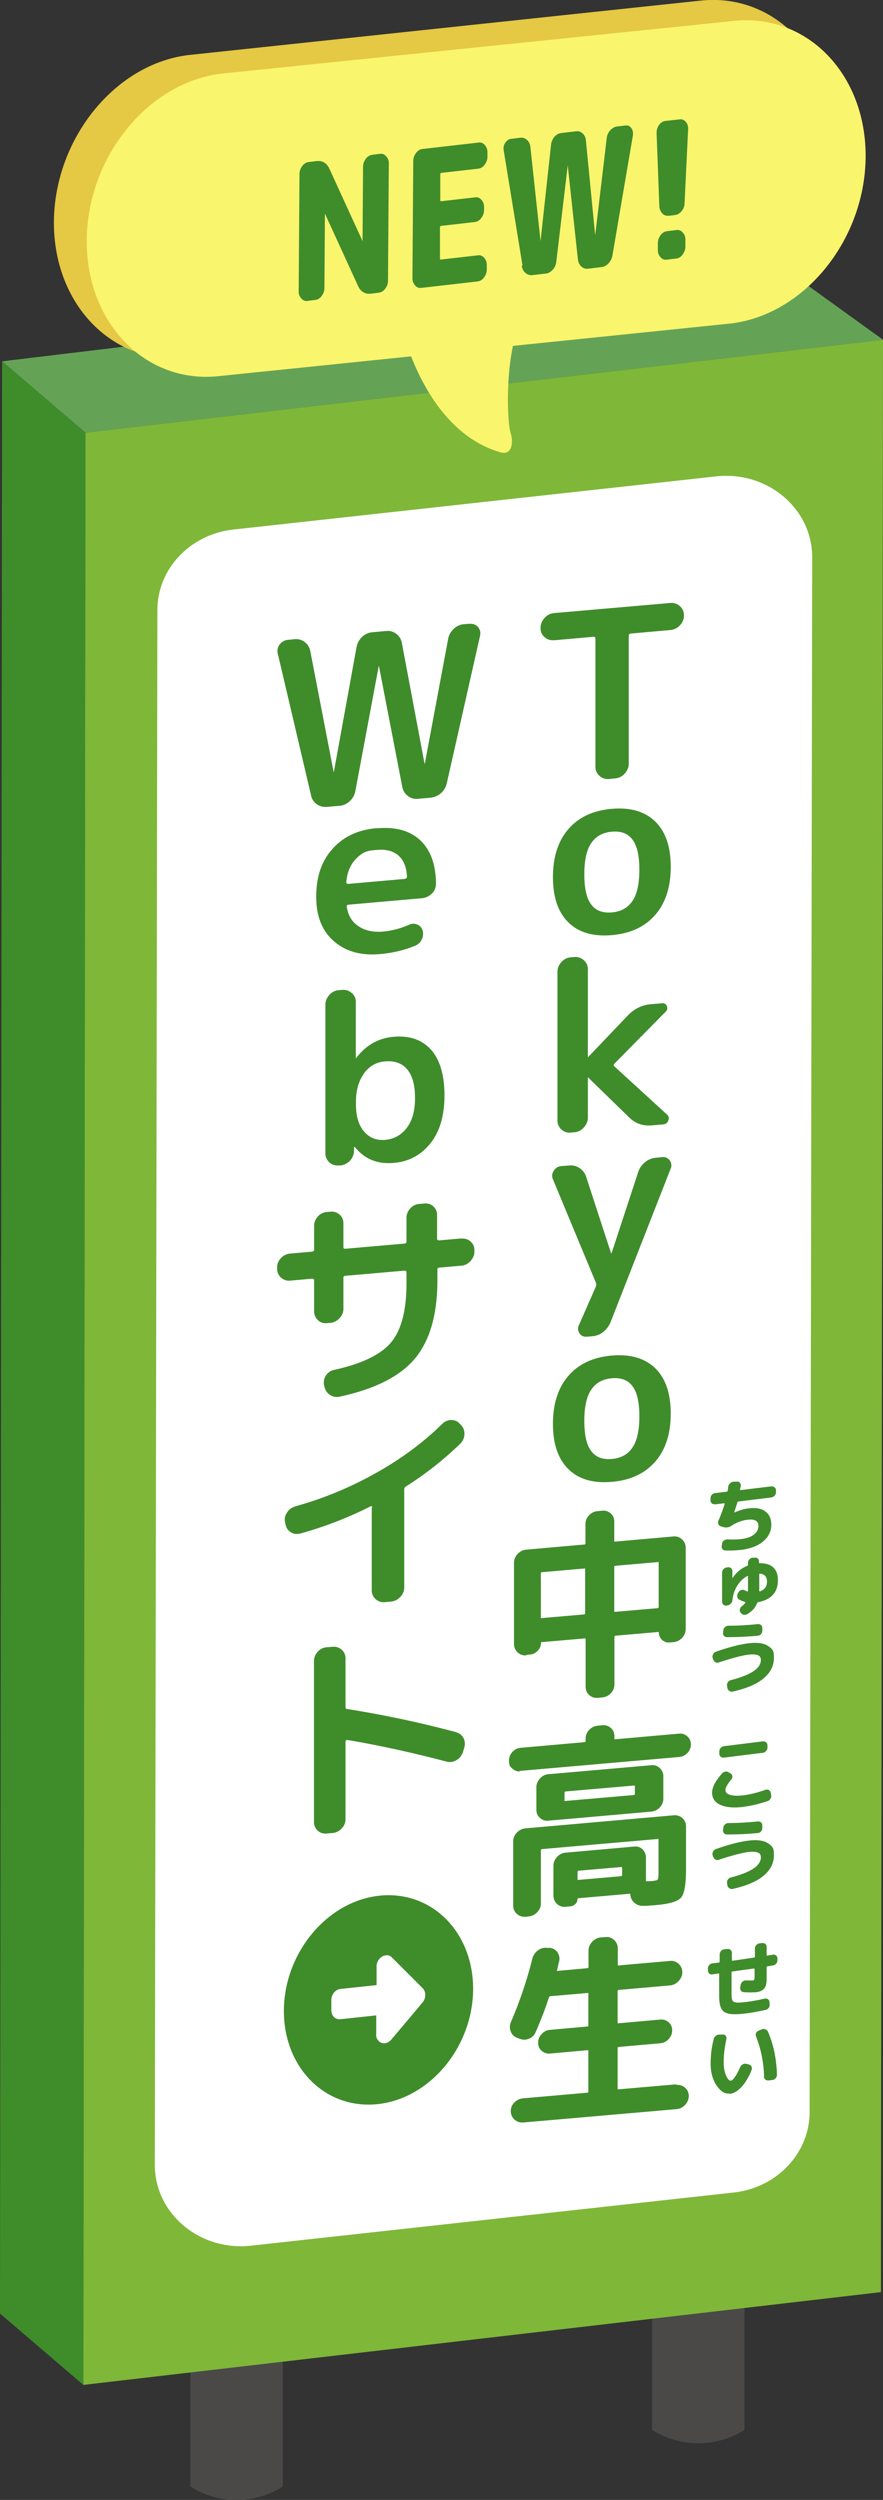
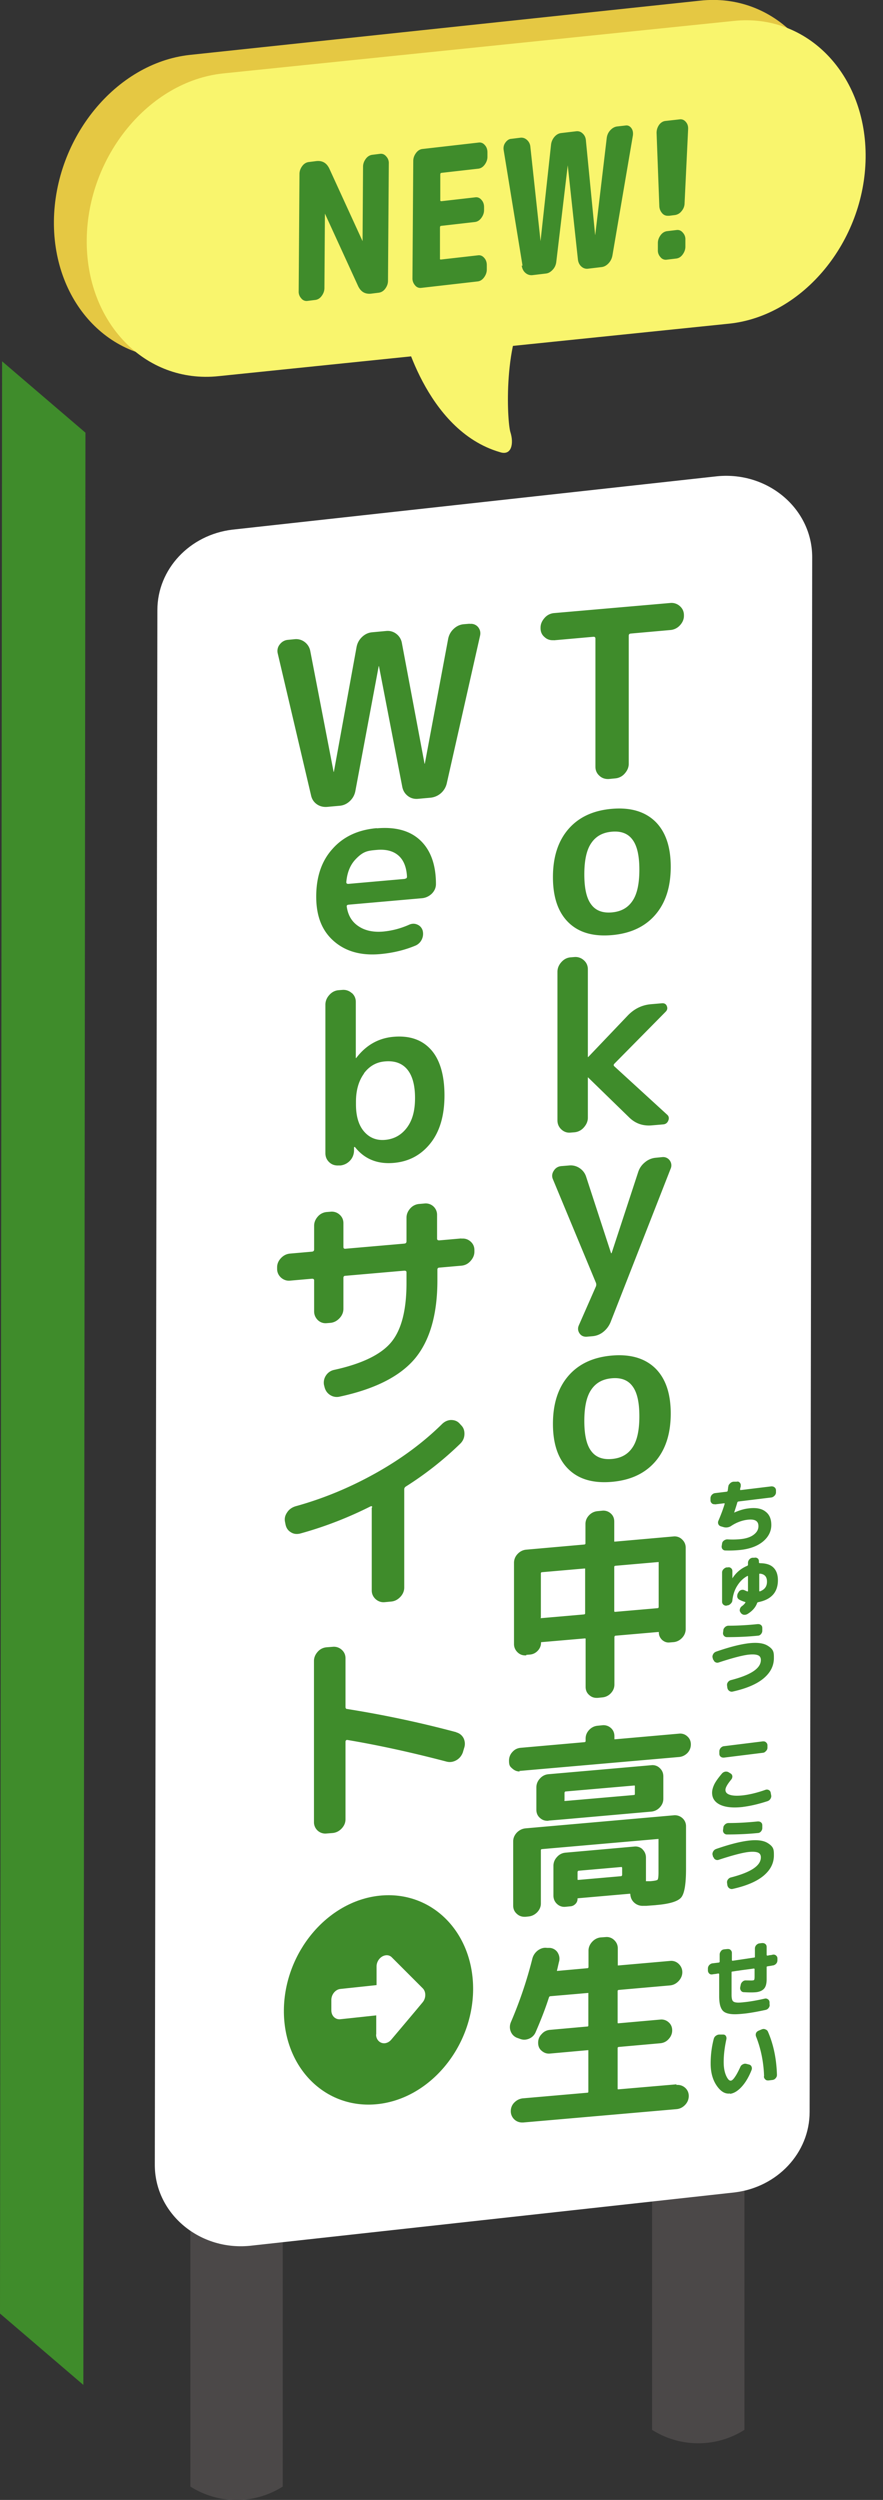
<svg xmlns="http://www.w3.org/2000/svg" id="_レイヤー_2" data-name="レイヤー 2" viewBox="0 0 54.87 155.19">
  <rect x="0" y="0" width="54.87" height="155.19" fill="#333333" stroke="none" />
  <defs>
    <style>.cls-1{fill:#f9f56d}.cls-4{fill:#fff}.cls-5{fill:#3f8c2b}</style>
  </defs>
  <g id="_全看板_ol_" data-name="❇️全看板（ol）">
    <path d="M17.57 154.36a5.36 5.36 0 01-5.74 0V138.1h5.74zm28.69-3.52a5.36 5.36 0 01-5.74 0v-16.26h5.74z" fill="#4b4848" />
-     <path d="M48.64 16.6l6.23 4.49-49.56 5.77-5.18-4.43z" fill="#64a356" />
    <path d="M.13 22.43L0 143.62l5.18 4.43.13-121.19z" class="cls-5" />
-     <path d="M5.31 26.86l-.13 121.19 49.56-5.76.13-121.2z" fill="#7fb738" />
+     <path d="M5.31 26.86z" fill="#7fb738" />
    <path d="M9.78 37.87l-.16 96.52c0 3.05 2.83 5.4 6.04 5.01l29.99-3.3c2.66-.32 4.66-2.46 4.66-4.99l.16-96.52c0-3.05-2.83-5.4-6.04-5.01l-29.99 3.3c-2.66.32-4.66 2.46-4.66 4.99" class="cls-4" />
    <path d="M29.4 123.53c-.04 3.57-2.7 6.75-5.94 7.09-3.25.34-5.85-2.27-5.82-5.85.04-3.57 2.7-6.75 5.94-7.09 3.25-.34 5.85 2.27 5.82 5.85" class="cls-5" />
    <path id="_合体_11" d="M23.38 126.29v-1.18l-2.24.24c-.3.03-.55-.21-.55-.55v-.67c.01-.33.26-.63.56-.66l2.25-.24v-1.18c.01-.33.26-.63.57-.67.15-.02.29.03.39.14l1.91 1.91c.21.21.21.6 0 .86s-1.96 2.33-1.96 2.33c-.1.12-.24.2-.39.22-.3.03-.55-.21-.55-.54z" class="cls-4" data-name="合体 11" />
    <path d="M43.31 18.83L11.58 22.2c-4.58.5-8.28-3.31-8.23-8.48.06-5.17 3.85-9.8 8.43-10.31L43.51.04c4.58-.5 8.28 3.31 8.23 8.48-.06 5.17-3.85 9.8-8.43 10.31" fill="#e5c843" />
    <path d="M24.97 20.32s1.41 6.39 6.1 7.75c.74.24.86-.57.65-1.23-.22-.66-.47-5.88 1.21-7.9" class="cls-1" />
    <path d="M45.33 20.09l-31.74 3.26c-4.58.49-8.27-3.34-8.2-8.51s3.88-9.79 8.46-10.28L45.59 1.3c4.58-.49 8.27 3.34 8.2 8.51s-3.88 9.79-8.46 10.28" class="cls-1" />
    <path d="M19.11 18.68a.41.41 0 01-.39-.16.6.6 0 01-.16-.45l.05-7.27c0-.18.06-.34.17-.49s.25-.23.4-.25l.48-.06c.38-.04.65.12.82.5l2.04 4.45s0 .01.01.01v-.01l.03-4.6c0-.18.06-.34.17-.49s.25-.23.4-.25l.48-.06c.15-.02.28.03.39.16.11.12.17.27.16.45l-.05 7.27c0 .18-.06.34-.17.49s-.25.23-.4.25l-.48.06c-.38.04-.65-.12-.82-.5l-2.04-4.45v-.01s-.01 0-.01.01l-.03 4.6c0 .18-.06.34-.17.49s-.24.23-.4.25zm7.07-.81a.41.41 0 01-.39-.16.64.64 0 01-.16-.45l.05-7.27c0-.18.06-.34.17-.49s.24-.23.39-.25l3.5-.4c.15-.02.28.03.39.16.11.12.16.27.16.45v.27c0 .18-.06.34-.17.49s-.24.23-.39.25l-2.29.26c-.05 0-.08.04-.08.1v1.56c-.01.07.01.1.07.1l2.1-.24c.15-.02.28.03.39.16.11.12.16.27.16.45v.18c0 .18-.06.34-.17.49s-.24.23-.39.25l-2.1.24c-.05 0-.08.04-.08.1v1.91c-.01.06.01.09.07.08l2.29-.26c.15-.02.28.03.39.16.11.12.16.27.16.45v.27c0 .18-.06.34-.17.49s-.24.23-.39.25l-3.5.4zm6.29-1.38L31.3 9.33c-.03-.17 0-.33.1-.47s.22-.23.36-.24l.57-.07c.16-.02.3.03.42.14s.2.26.21.45l.63 5.83v.01-.01L34.24 9a.9.9 0 01.21-.5q.18-.21.42-.24l.93-.11c.16-.02.3.03.41.14.12.11.19.26.2.45l.57 5.83s0 .01.01.01v-.01l.71-5.98c.02-.19.09-.36.22-.5s.27-.22.43-.24l.53-.06c.14-.02.26.04.35.16s.12.27.1.45l-1.27 7.44c-.03.19-.11.36-.24.5s-.27.22-.44.24l-.84.1c-.16.02-.3-.03-.42-.14s-.19-.26-.21-.45l-.63-5.83v-.01.01l-.71 5.98c-.02.19-.09.36-.22.5s-.26.22-.42.24l-.84.1a.56.56 0 01-.44-.14c-.13-.11-.2-.26-.23-.45zm9.08-3.1a.44.44 0 01-.4-.15.7.7 0 01-.18-.46l-.17-4.53c0-.18.05-.34.15-.49.11-.15.24-.23.39-.25l.89-.1c.15-.02.28.03.39.16s.15.27.14.46l-.22 4.58c0 .19-.07.36-.19.5a.63.63 0 01-.41.24l-.4.05zm.49.89c.15-.02.28.03.39.16.11.12.17.27.16.45v.42c0 .18-.06.34-.17.49s-.24.23-.4.25l-.59.07a.41.41 0 01-.39-.16.6.6 0 01-.16-.45v-.42c0-.18.06-.34.17-.49s.25-.23.4-.25zM34.4 39.75l2.48-.22c.08 0 .12.03.12.12v7.95c0 .22.08.41.25.56.16.15.36.21.58.2l.41-.04a.87.87 0 00.58-.3c.16-.18.25-.38.25-.6v-7.95c0-.09.04-.13.12-.14l2.48-.22a.9.9 0 00.58-.29c.16-.17.25-.37.25-.59v-.04c0-.22-.08-.41-.25-.56a.77.77 0 00-.58-.2l-7.25.63a.87.87 0 00-.58.3c-.16.18-.25.38-.25.6V39c0 .22.08.41.25.55.16.15.36.21.58.19zM40.72 51c-.64-.62-1.54-.89-2.7-.79s-2.06.52-2.7 1.26-.96 1.73-.96 2.98.32 2.18.96 2.81 1.54.89 2.7.79 2.06-.52 2.7-1.26.96-1.73.96-2.98-.32-2.18-.96-2.81m-1.42 4.93c-.29.43-.71.66-1.28.71s-1-.11-1.28-.49c-.29-.38-.43-1-.43-1.87s.14-1.52.43-1.94c.29-.43.71-.66 1.28-.71s1 .11 1.28.49c.29.38.43 1 .43 1.87s-.14 1.52-.43 1.94m-3.02 3.68a.77.77 0 00-.58-.2l-.25.02q-.33.03-.57.3t-.24.6v9.22c0 .22.08.41.24.56s.35.22.57.2l.25-.02a.87.87 0 00.58-.3c.16-.18.25-.38.25-.6V66.9s0-.02.01-.02c0 0 .01 0 .01.01l2.57 2.5c.38.36.84.52 1.39.47l.7-.06c.15-.01.26-.09.32-.24s.03-.27-.07-.36l-3.28-3c-.06-.05-.06-.11 0-.17l3.18-3.22c.11-.11.13-.22.08-.35s-.15-.19-.3-.18l-.7.06c-.55.05-1.02.28-1.42.69l-2.47 2.59h-.01s-.01 0-.01-.01v-5.44c0-.22-.08-.41-.25-.56m5.34 12.43a.5.5 0 00-.46-.21l-.41.04a1.2 1.2 0 00-.67.28q-.3.24-.42.6l-1.65 5.03s0 .01-.03.02c0 0-.01 0-.01-.01l-1.55-4.75a1 1 0 00-.41-.53.98.98 0 00-.65-.16l-.49.04c-.19.02-.35.11-.46.29-.11.17-.13.35-.05.53l2.67 6.42c.03.08.03.15 0 .23l-1.06 2.41c-.08.18-.06.35.04.5.11.16.26.22.45.21l.35-.03c.25-.02.48-.11.68-.27q.3-.24.45-.6l3.73-9.52a.51.51 0 00-.05-.52m-3.6 12.11q-1.74.15-2.7 1.26c-.64.74-.96 1.73-.96 2.98s.32 2.18.96 2.81 1.54.89 2.7.79 2.06-.52 2.7-1.26.96-1.73.96-2.98-.32-2.18-.96-2.81c-.64-.62-1.54-.89-2.7-.79m1.28 5.71c-.29.43-.71.66-1.28.71s-1-.11-1.28-.49c-.29-.38-.43-1-.43-1.87s.14-1.52.43-1.94c.29-.43.71-.66 1.28-.71s1 .11 1.28.49c.29.38.43 1 .43 1.87s-.14 1.52-.43 1.94m-6.6 12.87l.25-.02c.18-.02.34-.1.47-.24s.2-.31.2-.49c0-.03 0-.04.04-.04l2.67-.23h.05s.01.02.01.04v2.96c0 .21.07.38.22.51.13.12.28.18.46.18h.07l.3-.03c.2-.02.38-.11.52-.26.15-.16.22-.34.22-.54v-2.96s.02-.07.07-.07l2.66-.23h.03v.03c0 .18.07.33.2.46.14.12.29.18.47.16l.25-.02c.2-.02.38-.11.53-.27s.22-.35.22-.55v-5.04c0-.21-.08-.38-.23-.52a.66.66 0 00-.54-.18l-3.62.32h-.05v-1.24c0-.21-.07-.38-.22-.51a.68.68 0 00-.53-.17l-.3.03c-.2.02-.38.11-.52.26-.15.16-.22.34-.22.54v1.21s0 .05-.07.06l-3.62.32c-.2.02-.38.11-.53.27s-.22.35-.22.55v5.04c0 .2.08.38.23.52q.225.21.54.18zm.91-2.31v-2.76s.01-.05.05-.06l2.65-.23h.05v2.79s0 .05-.07.06l-2.65.23h-.04c-.01 0 0-.02 0-.04zm4.56-.4v-2.76s0-.05.07-.06l2.65-.23h.04c.01 0 0 .02 0 .04v2.76s-.01.05-.05.06l-2.65.23h-.05v-.03zm-4.09 13l.96-.08 5.44-.48c.2-.02.38-.11.52-.26.15-.16.22-.34.22-.54v-1.38c0-.21-.07-.38-.22-.52a.64.64 0 00-.53-.18l-6.4.56c-.2.02-.38.11-.52.27-.15.16-.22.35-.22.55v1.38c0 .21.07.38.22.51.13.12.28.18.46.18h.07zm1-1.27v-.47s.02-.07.07-.07l4.27-.37h.02s.01.02.01.05v.47c0 .06-.03.07-.05.07l-4.27.37h-.05s-.01-.02-.01-.04zm-2.8-1.82h.07l9.86-.86c.19-.02.36-.1.51-.25.14-.15.21-.33.21-.53s-.07-.37-.22-.5a.64.64 0 00-.51-.17l-3.97.35h-.05v-.19c0-.2-.07-.38-.22-.51a.68.68 0 00-.53-.17l-.3.03c-.2.02-.38.11-.52.26-.15.16-.22.34-.22.54v.16s0 .05-.07.06l-3.97.35c-.2.02-.37.1-.51.26q-.21.225-.21.54c0 .315.07.37.22.5.13.11.27.17.44.17zm7.66 4.88a.64.64 0 00-.53-.18l-4.28.38c-.2.02-.38.11-.52.27-.15.16-.22.35-.22.55v1.84c0 .2.07.38.22.52s.33.2.53.18l.31-.03c.12-.01.22-.06.31-.15s.13-.2.13-.33c0-.02 0-.02.02-.02l3.21-.28h.04s.01.03.01.06c.02.2.1.37.25.5s.34.2.55.19h.2c.37-.03.58-.04.62-.05.83-.07 1.34-.23 1.54-.47s.3-.82.3-1.78v-2.64c0-.2-.08-.38-.23-.51a.7.7 0 00-.54-.17l-9.21.81c-.2.02-.38.11-.53.26-.15.16-.23.34-.23.54v4c0 .21.08.38.23.51.13.12.29.18.47.18h.07l.19-.02c.2-.02.38-.11.53-.26.15-.16.23-.34.23-.54v-3.32s.01-.05.05-.06l7.22-.63h.04c.01 0 0 .02 0 .04v2.04c0 .35-.04.43-.06.45s-.09.06-.44.09h-.28c-.01 0 0-.02 0-.04v-1.42c0-.2-.07-.38-.22-.52zm-1.28 1.13v.46s-.02.07-.07.07l-2.64.23h-.05s-.01-.02-.01-.04v-.46s.02-.07.07-.07l2.64-.23h.04s.01.02.01.04zm3.38 13.45l-3.6.31h-.05s-.01-.02-.01-.04v-2.53s0-.05.07-.06l2.59-.23c.19-.02.37-.1.51-.26.14-.15.22-.33.22-.54s-.08-.38-.22-.5a.66.66 0 00-.52-.17l-2.59.23h-.05s-.01-.02-.01-.04v-1.97s0-.05.07-.06l3.19-.28c.2-.02.38-.11.53-.27s.23-.35.23-.55-.08-.38-.23-.52a.66.66 0 00-.54-.18l-3.19.28h-.05v-1.06c0-.21-.08-.38-.23-.52a.66.66 0 00-.54-.18l-.29.02c-.2.02-.38.11-.53.27s-.23.35-.23.55v1.03s-.01.05-.05.06l-1.89.17h-.02v-.03c.02-.06.04-.16.07-.29s.05-.23.07-.29c.04-.2 0-.38-.11-.55a.63.63 0 00-.49-.27h-.16c-.2-.03-.39.03-.57.16-.17.13-.29.31-.34.51a26 26 0 01-1.32 3.91c-.09.2-.1.4-.03.59s.2.33.39.41l.17.06c.19.08.38.08.58 0 .19-.08.34-.22.42-.42.33-.76.61-1.48.82-2.14.02-.05.05-.08.09-.08l2.32-.2h.04c.01 0 0 .02 0 .04v1.97c0 .06-.03.07-.05.07l-2.34.21c-.2.02-.37.1-.51.26-.15.15-.22.33-.22.54s.07.38.22.5c.15.13.32.19.52.17l2.34-.21h.04c.01 0 0 .02 0 .04v2.53c0 .06-.03.07-.05.07l-4.02.35c-.2.02-.38.11-.53.26s-.22.34-.22.54a.7.7 0 00.7.7h.07l9.54-.83c.2-.02.38-.11.53-.27s.22-.35.22-.55-.08-.38-.23-.51a.7.7 0 00-.54-.17zM29.18 38.72l-.36.03c-.24.02-.45.12-.63.29s-.29.37-.34.61L26.4 47.4s0 .01-.01.01-.01 0-.01-.01l-1.41-7.5a.9.9 0 00-.34-.55.87.87 0 00-.63-.18l-.87.08c-.24.02-.45.12-.63.29s-.29.37-.34.61l-1.41 7.75s0 .01-.01.02c0 0-.01 0-.01-.01l-1.45-7.5a.9.9 0 00-.34-.55.87.87 0 00-.63-.18l-.42.04c-.21.02-.38.12-.51.29a.64.64 0 00-.12.56l2.07 8.81c.05.23.17.41.35.54s.4.19.65.17l.78-.07c.24-.02.45-.12.63-.29s.29-.37.34-.61l1.45-7.75s0-.01.01-.02.01 0 .01.01l1.45 7.5c.05.23.16.41.34.55q.27.21.63.18l.78-.07a1.15 1.15 0 001.01-.88l2.07-9.17c.05-.21 0-.39-.12-.54a.57.57 0 00-.51-.2zm-5.77 12.69c-1.16.1-2.08.53-2.75 1.29-.68.75-1.01 1.74-1.01 2.96s.36 2.12 1.09 2.76 1.68.91 2.86.81c.81-.07 1.55-.25 2.22-.53a.78.78 0 00.4-.4c.08-.18.09-.37.04-.55-.06-.17-.17-.29-.34-.36s-.34-.06-.51.02c-.52.23-1.06.37-1.61.42-.61.05-1.12-.06-1.52-.33-.41-.27-.65-.67-.73-1.2-.02-.09.02-.13.12-.14l4.55-.4c.23-.02.44-.12.61-.28.17-.17.26-.37.26-.6 0-1.22-.34-2.12-.98-2.72s-1.54-.84-2.69-.74zm1.75 3.15l-3.52.31c-.08 0-.12-.03-.12-.11q.075-.885.57-1.41c.495-.525.78-.54 1.33-.59.57-.05 1.02.07 1.34.35s.5.72.53 1.31c0 .08-.04.12-.13.13zm-3.3 7.09a.77.77 0 00-.58-.2l-.25.02q-.33.03-.57.3t-.24.6v9.22c0 .22.08.41.24.56s.35.21.57.2h.13c.23-.03.43-.13.59-.3s.24-.38.25-.61v-.22s.02-.02.03-.02c.02 0 .03 0 .03.01.59.74 1.39 1.07 2.41.98.94-.08 1.7-.49 2.28-1.22s.87-1.72.87-2.97-.28-2.22-.84-2.84-1.33-.88-2.31-.8c-.95.08-1.72.52-2.32 1.3 0 0 0 .02-.03.02 0 0-.01 0-.01-.01V62.2c0-.22-.08-.41-.25-.56zm.75 4.99q.51-.69 1.32-.75c.59-.05 1.05.11 1.37.49s.49.97.49 1.78-.17 1.4-.51 1.85-.79.7-1.34.75c-.53.05-.97-.12-1.31-.51s-.51-.95-.51-1.7v-.15q0-1.08.51-1.77zm6.05 10.24l-1.37.12c-.08 0-.13-.03-.13-.11v-1.47a.703.703 0 00-.78-.71l-.34.03a.82.82 0 00-.55.28c-.15.17-.23.36-.23.57v1.47c0 .08-.04.13-.13.14l-3.68.32c-.08 0-.11-.03-.11-.12v-1.47c0-.21-.08-.39-.24-.53a.72.72 0 00-.56-.18l-.24.02a.82.82 0 00-.55.28c-.15.17-.23.36-.23.57v1.47c0 .08-.04.13-.13.14l-1.37.12c-.21.02-.4.11-.56.28q-.24.255-.24.57v.1q0 .315.24.54c.16.14.35.21.56.19l1.37-.12c.08 0 .13.03.13.1v1.93c0 .21.08.39.23.54.15.14.34.21.55.19l.24-.02c.21-.02.4-.12.56-.29s.24-.37.24-.58v-1.93c0-.07.04-.12.11-.12l3.68-.32c.08 0 .13.03.13.1v.67c0 1.67-.31 2.89-.94 3.66s-1.82 1.35-3.56 1.73a.8.8 0 00-.5.34.8.8 0 00-.13.58l.03.12c.05.22.16.39.34.51s.39.16.61.11q3.285-.705 4.68-2.37c.92-1.11 1.39-2.73 1.39-4.85v-.67c0-.07.04-.12.13-.12l1.37-.12c.21-.02.4-.11.56-.29s.24-.37.24-.58v-.1c0-.21-.08-.39-.24-.53s-.35-.2-.56-.18zM23.1 93.59v5.14q0 .315.24.54c.16.14.35.21.56.19l.42-.04c.21-.02.4-.12.56-.29s.24-.37.24-.58v-6.09c0-.08.03-.13.1-.18a20.7 20.7 0 003.37-2.65c.17-.16.26-.36.27-.58.01-.23-.05-.42-.2-.57l-.11-.12c-.14-.15-.32-.21-.53-.21-.21.01-.4.1-.56.26-1.17 1.15-2.55 2.17-4.15 3.06s-3.25 1.57-4.96 2.04c-.21.07-.39.19-.51.38-.13.19-.17.38-.13.58l.03.15c.04.21.14.38.32.49.18.12.37.14.59.09 1.53-.42 2.99-.99 4.38-1.69.07-.02.1 0 .1.06zm5.25 13.94a67 67 0 00-6.78-1.44c-.07 0-.1-.05-.1-.13v-3.02c0-.21-.08-.39-.24-.53a.72.72 0 00-.56-.18l-.38.03a.82.82 0 00-.55.28c-.15.17-.23.36-.23.57v10a.703.703 0 00.78.71l.38-.03c.21-.02.4-.11.56-.28q.24-.255.24-.57v-4.82s0-.05.03-.08a.1.1 0 01.07-.03c1.91.32 3.98.77 6.19 1.35.21.05.4.02.6-.09.19-.11.32-.27.4-.48l.08-.27a.8.8 0 00-.03-.61.71.71 0 00-.46-.37zm16.08-14.15c-.08 0-.14 0-.2-.06s-.08-.11-.08-.19v-.12c0-.08.03-.15.08-.21.06-.06.12-.1.2-.11l.74-.09s.04-.02.05-.05c0-.03.01-.08.02-.14 0-.06.01-.1.02-.13 0-.08.05-.14.11-.2s.13-.09.21-.1h.2c.08-.02.14 0 .19.06.05.05.07.12.06.19 0 .03 0 .07-.02.12s-.01.08-.02.11c0 .03 0 .04.04.04l1.9-.23c.08 0 .14.01.2.06s.09.11.09.19v.12q0 .12-.09.21c-.06.06-.12.1-.2.11l-2.05.25s-.05.02-.06.05c-.04.15-.11.36-.2.64.32-.14.61-.23.88-.26.46-.06.82 0 1.06.19.25.18.37.46.37.84s-.17.73-.5 1.01-.79.46-1.36.53c-.34.04-.67.05-1 .04-.08 0-.14-.04-.18-.09a.26.26 0 01-.04-.21l.02-.13c.01-.08.05-.14.12-.19s.14-.07.21-.07c.32.02.61.01.87-.02.33-.04.59-.13.78-.28s.28-.32.28-.52c0-.32-.22-.45-.66-.4-.36.04-.7.17-1.01.37a.57.57 0 01-.5.09l-.17-.05a.24.24 0 01-.15-.13.26.26 0 010-.21c.18-.42.31-.78.39-1.05 0-.03 0-.04-.03-.04l-.58.07zm.73 6.3c-.08 0-.14-.01-.2-.06a.23.23 0 01-.09-.19v-1.81q0-.12.09-.21c.06-.06.12-.1.2-.11h.07c.08-.02.14 0 .2.05s.08.11.08.19v.44q.345-.54.93-.78c.03-.02.04-.04.04-.06v-.12c0-.08.03-.15.08-.21s.12-.1.2-.11h.12c.08-.02.14 0 .2.04.06.05.08.11.08.19V97s.02.04.05.04c.37 0 .65.08.84.26s.29.44.29.8-.1.67-.31.9-.51.38-.92.46c-.02 0-.04.02-.06.05-.1.28-.31.51-.61.69-.08.04-.15.05-.23.04a.3.3 0 01-.18-.12l-.03-.05c-.04-.06-.04-.12-.02-.19s.06-.13.13-.18a.8.8 0 00.2-.2c.02-.03.01-.04 0-.05-.14-.04-.27-.09-.39-.16-.06-.04-.1-.1-.11-.18 0-.08.01-.16.06-.23l.03-.05c.04-.07.1-.11.17-.13s.14-.01.2.02c.07.03.12.06.17.07.03.01.04 0 .04-.03v-.91s-.01-.03-.03-.02q-.375.195-.63.6c-.17.26-.27.57-.31.91 0 .08-.04.15-.1.21s-.12.1-.2.11h-.05zm2.5-1.5c0-.29-.14-.46-.43-.49-.03 0-.05 0-.05.04v1.03s.01.04.04.03c.29-.11.44-.3.44-.6zm-3.34 4.87l-.04-.15c-.02-.07 0-.15.04-.22q.06-.105.18-.15c.78-.27 1.45-.45 2.03-.52q.78-.09 1.17.15c.39.24.39.42.39.77 0 .48-.21.9-.64 1.26s-1.07.63-1.92.82c-.08.02-.15 0-.21-.04q-.09-.06-.12-.18l-.02-.15c-.01-.07 0-.14.05-.21s.11-.11.18-.13c1.25-.32 1.87-.73 1.87-1.25 0-.15-.06-.25-.19-.3q-.195-.075-.6-.03c-.39.05-1 .21-1.82.48-.08.03-.15.02-.21-.01-.07-.04-.11-.09-.12-.16zm.96-2.13c.62 0 1.22-.04 1.81-.1.08 0 .14.01.2.06s.08.11.08.19v.16c0 .08-.03.15-.08.21s-.12.1-.2.1c-.59.06-1.23.09-1.91.09a.242.242 0 01-.25-.28l.02-.15c0-.08.05-.14.11-.2.06-.05.13-.08.21-.08zm.9 11.25c-.6.07-1.07.03-1.42-.13q-.51-.24-.51-.75c0-.17.05-.34.14-.53.09-.18.25-.4.47-.66.05-.06.12-.1.2-.12.08-.01.16 0 .22.04l.13.08c.06.04.09.09.1.17 0 .07-.02.14-.07.2-.24.29-.36.5-.36.64 0 .15.09.25.28.31s.46.07.82.03c.41-.05.87-.16 1.38-.34.08-.03.15-.02.21.01s.11.09.12.16l.03.16c.02.08 0 .15-.04.22q-.06.105-.18.15c-.55.18-1.06.3-1.54.36zm-1.2-3.77l2.42-.3c.08 0 .14 0 .2.06.06.05.09.11.09.19v.14q0 .12-.09.21c-.09.09-.12.1-.2.11l-2.42.3c-.08 0-.14-.01-.2-.06s-.08-.11-.08-.19v-.14c0-.08.03-.14.08-.21.06-.06.12-.1.2-.11m-.66 6.9l-.04-.15c-.02-.07 0-.15.04-.22q.06-.105.18-.15c.78-.27 1.45-.45 2.03-.52q.78-.09 1.17.15c.39.24.39.42.39.77 0 .48-.21.9-.64 1.26s-1.07.63-1.92.82c-.08.02-.15 0-.21-.04q-.09-.06-.12-.18l-.02-.15c-.01-.07 0-.14.05-.21s.11-.11.18-.13c1.25-.32 1.87-.73 1.87-1.25 0-.15-.06-.25-.19-.3q-.195-.075-.6-.03c-.39.05-1 .21-1.82.48-.08.03-.15.02-.21-.01-.07-.04-.11-.09-.12-.16zm.96-2.13c.62 0 1.22-.04 1.81-.1.08 0 .14.01.2.06s.08.11.08.19v.16c0 .08-.03.15-.08.21s-.12.1-.2.1c-.59.06-1.23.09-1.91.09a.242.242 0 01-.25-.28l.02-.15c0-.08.05-.14.11-.2.06-.05.13-.08.21-.08zm-1.01 9.4c-.08 0-.15 0-.2-.06a.26.26 0 01-.08-.19v-.12c0-.08.03-.15.08-.21.06-.06.12-.1.2-.11l.41-.05s.04-.02.04-.05v-.45c0-.08.03-.14.08-.21s.12-.1.2-.11l.2-.02c.08 0 .14 0 .2.06s.08.11.08.19v.44s.01.04.04.04c.62-.09 1.07-.16 1.35-.2.03 0 .04-.02.04-.05v-.51c0-.08.03-.15.08-.21.06-.06.12-.1.2-.11l.17-.02c.08 0 .14.01.2.06s.08.11.08.19v.49s.01.04.04.04c.04 0 .1-.02.17-.03.08 0 .13-.02.17-.03.08-.01.14 0 .2.05q.09.075.09.18v.11c0 .08-.02.15-.07.21a.35.35 0 01-.2.12c-.04 0-.1.02-.18.03q-.12.015-.18.03c-.03 0-.04.02-.04.05v.75q0 .39-.15.57c-.1.12-.26.2-.49.23-.19.02-.44.02-.78 0a.21.21 0 01-.18-.1c-.04-.06-.06-.13-.04-.22l.03-.15c.02-.08.06-.14.12-.19a.27.27 0 01.21-.07c.21 0 .35.01.4 0 .06 0 .1-.02.11-.05.01-.02.02-.08.02-.18v-.47s-.01-.04-.04-.04c-.13.02-.27.04-.43.06-.15.02-.32.04-.5.07-.18.02-.32.05-.42.06-.03 0-.04.02-.04.05v1.39q0 .255.06.36t.24.12c.12.02.32 0 .59-.03q.51-.06 1.17-.21c.08-.02.14 0 .2.04s.09.1.1.17v.14c.02.08 0 .15-.05.22s-.11.11-.19.13c-.42.09-.83.17-1.23.22-.28.03-.5.05-.69.05-.18 0-.34-.02-.47-.06s-.23-.1-.3-.19-.12-.21-.15-.34-.05-.31-.05-.52v-1.38s-.01-.04-.04-.04c-.05 0-.11.02-.2.03s-.16.02-.2.03zm1.09 7.39c-.3.04-.57-.12-.82-.48s-.38-.82-.38-1.38c0-.51.06-1.02.19-1.52.02-.08.06-.15.13-.2s.14-.08.23-.08h.22c.07 0 .13.02.17.08s.05.12.04.2c-.11.5-.17.98-.17 1.43q0 .495.15.84c.1.22.2.33.3.31.06 0 .15-.08.25-.23.1-.14.21-.35.33-.61.03-.08.09-.14.16-.17.07-.04.14-.05.22-.03l.16.04c.08.02.13.06.16.13s.03.14 0 .22c-.17.43-.38.78-.62 1.04s-.48.4-.71.43zm2.12-1.08c-.03-.88-.2-1.71-.5-2.46a.3.3 0 010-.21c.03-.07.09-.12.16-.15l.19-.08c.08-.03.15-.04.23 0 .07.02.13.07.16.14.34.78.53 1.67.56 2.68 0 .08-.02.14-.08.21s-.12.1-.2.11l-.24.03c-.08 0-.14 0-.2-.06s-.09-.11-.09-.19z" class="cls-5" />
  </g>
</svg>